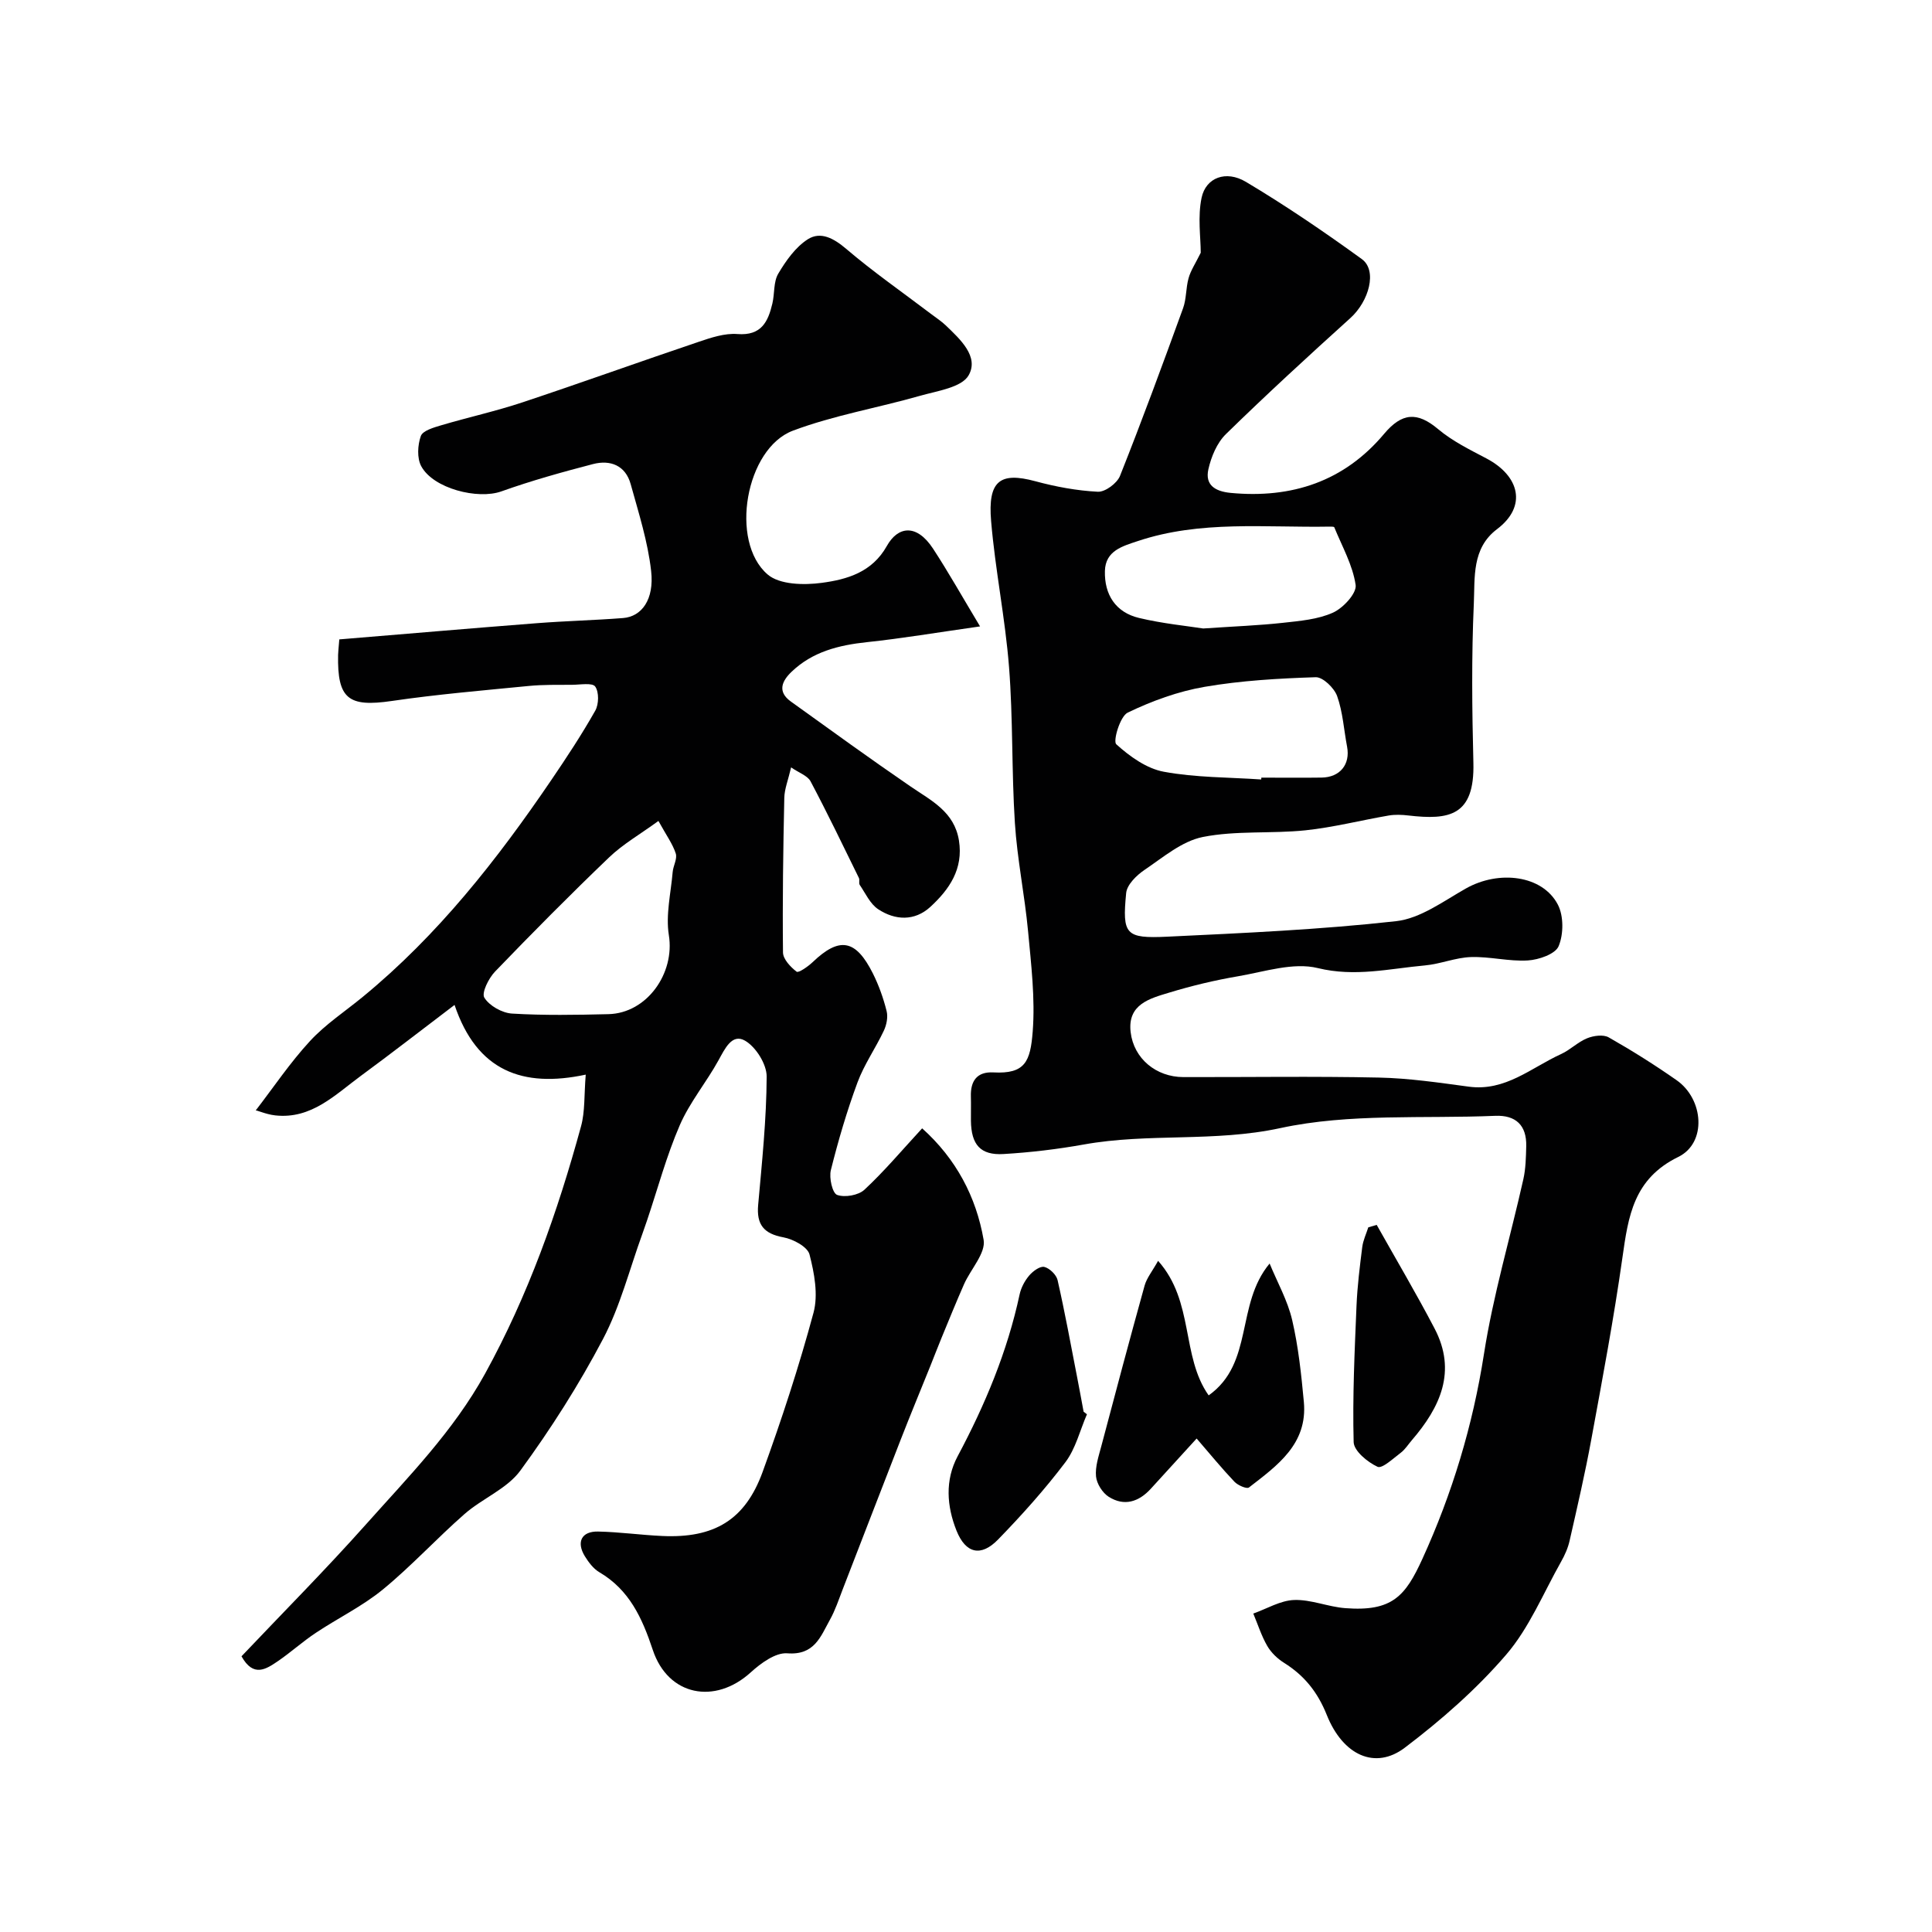
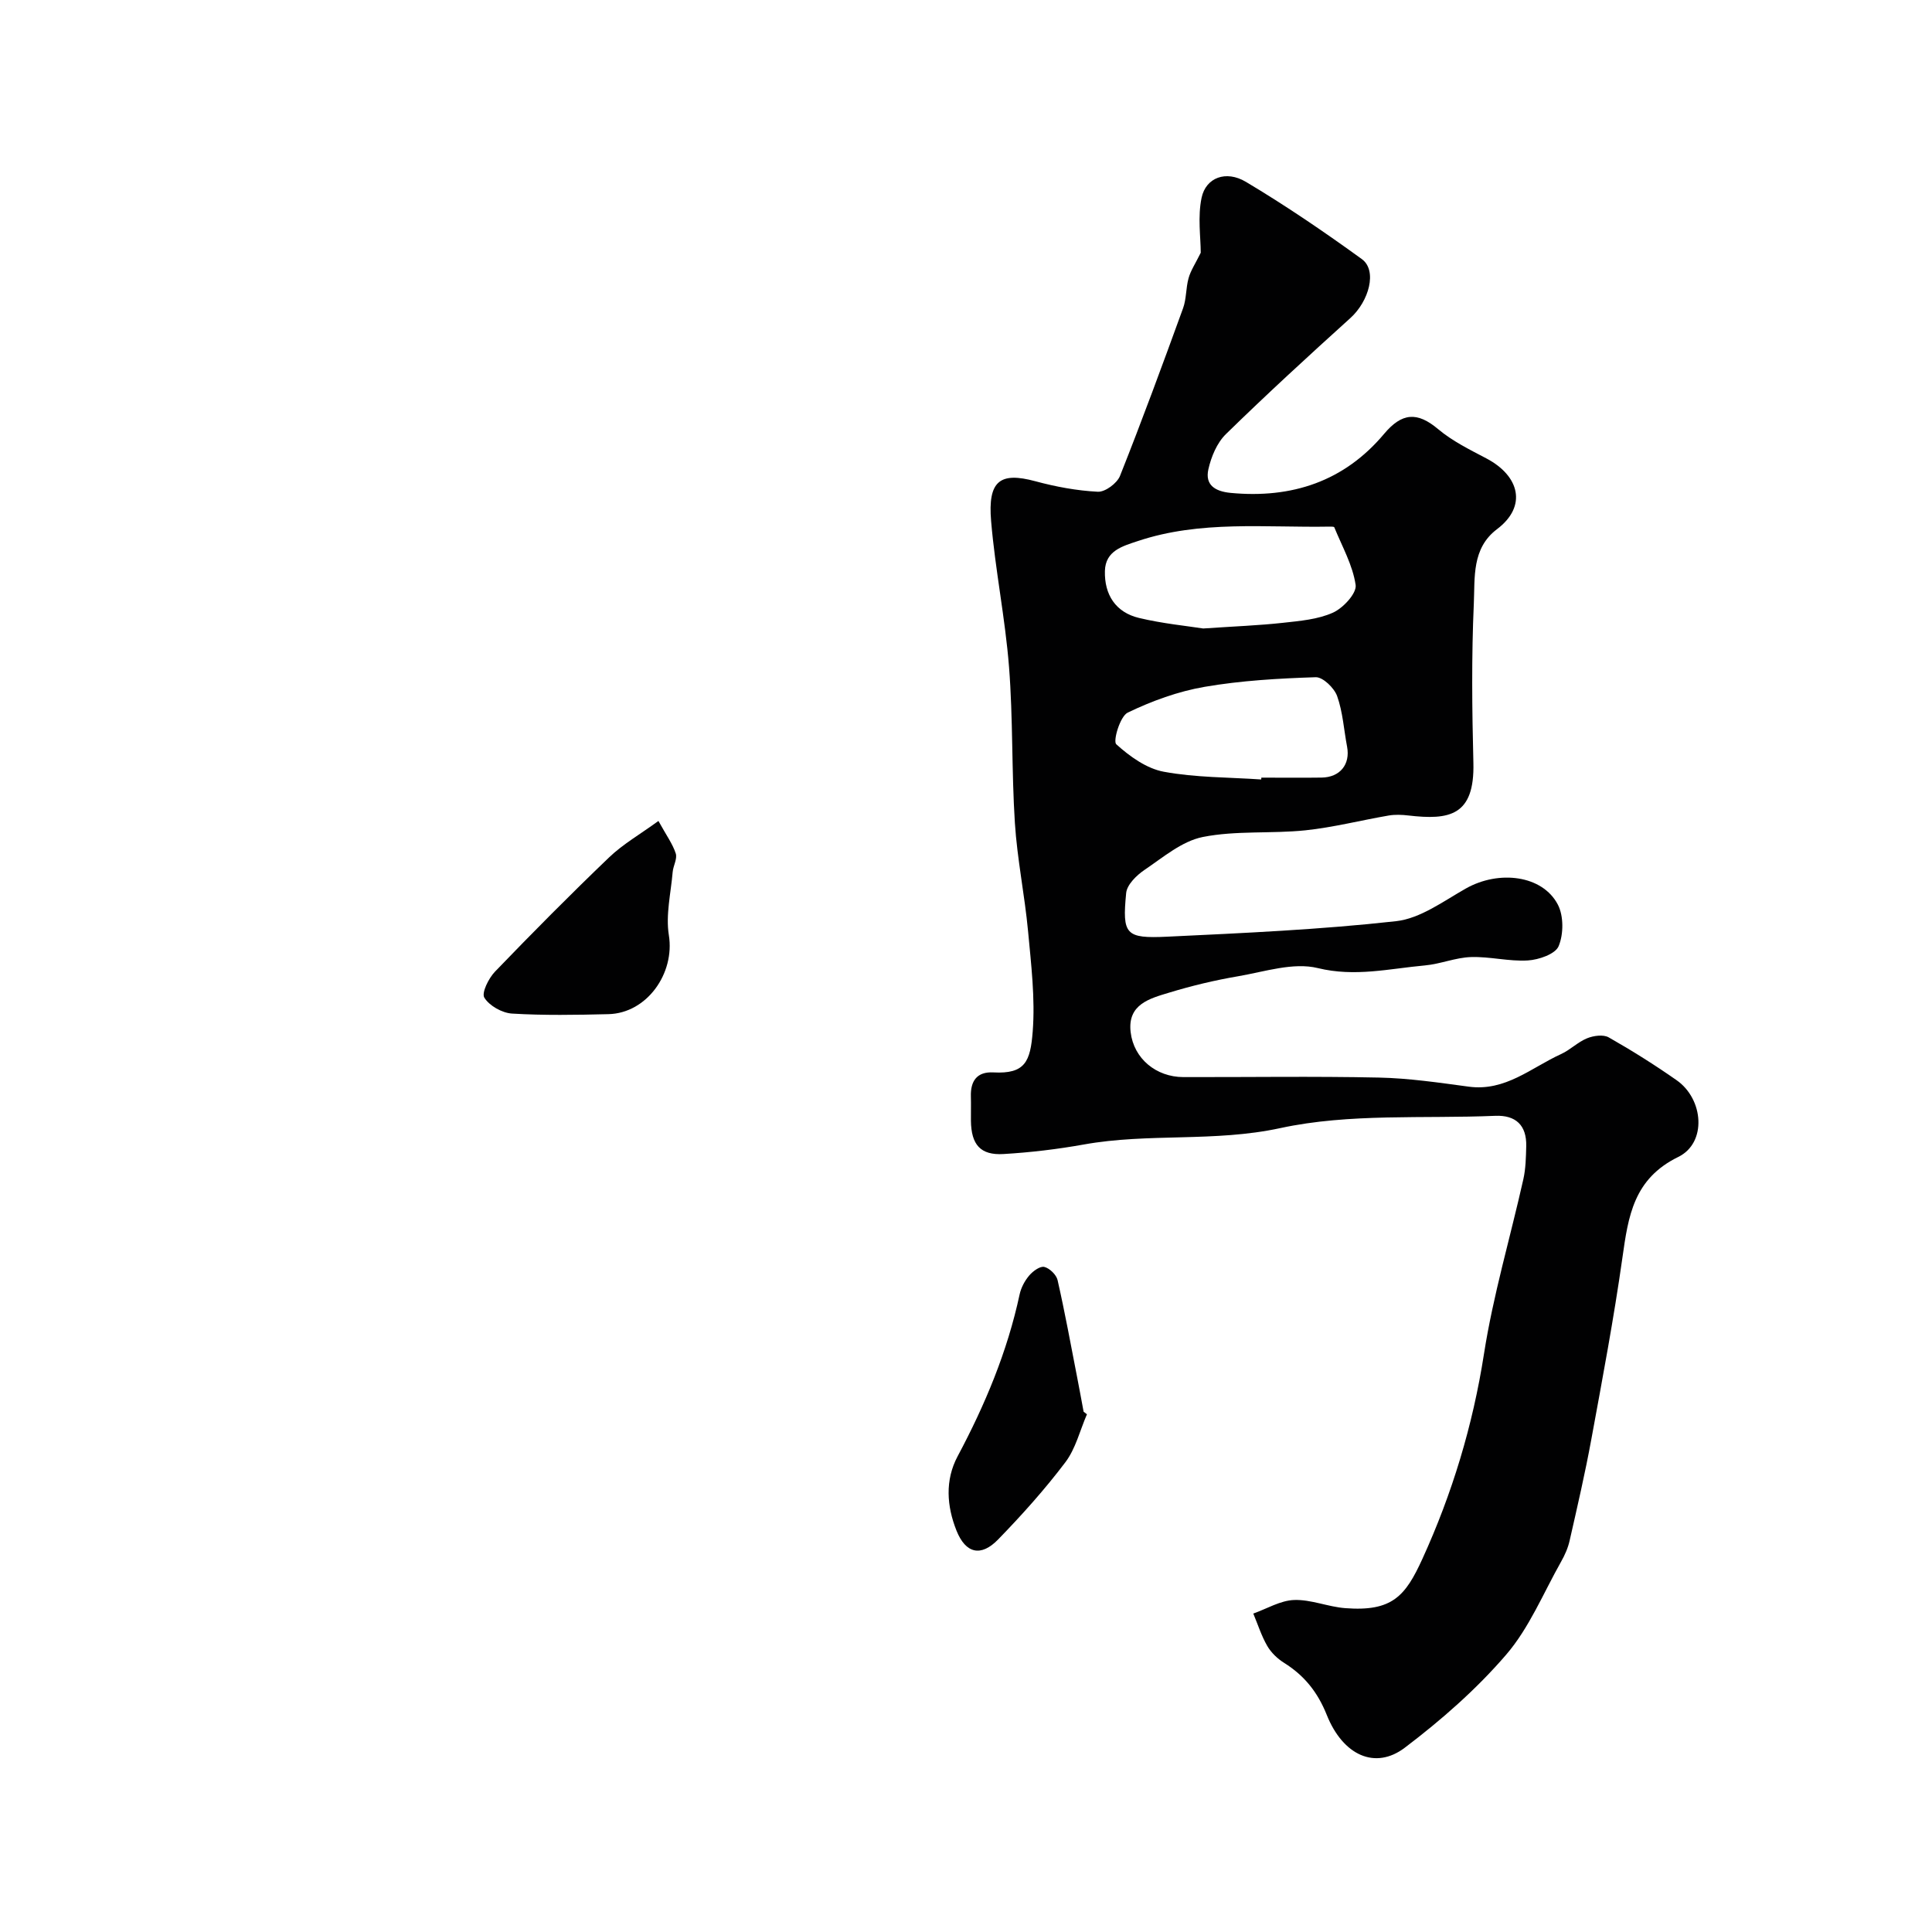
<svg xmlns="http://www.w3.org/2000/svg" enable-background="new 0 0 400 400" viewBox="0 0 400 400">
  <g fill="#010102">
-     <path d="m50 342.92c8.52-8.99 17.39-17.91 25.75-27.29 8.82-9.9 18.12-19.33 24.67-31.21 8.95-16.26 15.03-33.49 19.88-51.24.84-3.07.62-6.43.97-10.69-13.04 2.79-22.54-.72-27.16-14.43-7.03 5.33-13.14 10.09-19.38 14.67-5.35 3.93-10.26 9.03-17.75 8.2-2.09-.23-4.1-1.25-4.07-.98 3.73-4.84 7.15-9.95 11.28-14.42 3.19-3.46 7.26-6.13 10.93-9.15 15.54-12.76 27.8-28.38 39.02-44.88 3.19-4.69 6.31-9.43 9.1-14.36.75-1.33.8-3.85-.01-5-.59-.83-3.11-.37-4.77-.36-2.99.02-6-.05-8.97.24-9.47.93-18.97 1.73-28.38 3.11-8.98 1.31-11.29-.41-11.11-9.55.01-.65.1-1.3.25-3.2 13.59-1.12 27.27-2.3 40.96-3.36 5.92-.46 11.87-.6 17.79-1.06 3.85-.3 6.48-3.82 5.81-9.74-.68-6.08-2.59-12.04-4.23-17.97-1.07-3.89-4.21-5.1-7.8-4.17-6.39 1.66-12.77 3.44-18.99 5.66-4.85 1.73-14.08-.57-16.58-5.22-.9-1.68-.75-4.38-.08-6.25.4-1.11 2.67-1.76 4.22-2.22 5.59-1.66 11.3-2.91 16.83-4.75 12.18-4.05 24.26-8.41 36.42-12.51 2.6-.88 5.44-1.84 8.09-1.63 4.94.38 6.33-2.55 7.22-6.31.49-2.06.21-4.49 1.22-6.19 1.59-2.68 3.58-5.51 6.13-7.13 2.63-1.67 5.35-.21 7.93 1.99 5.59 4.77 11.66 8.99 17.52 13.44 1.04.79 2.15 1.51 3.09 2.4 3 2.88 6.95 6.48 4.74 10.35-1.44 2.52-6.49 3.22-10.07 4.24-8.74 2.5-17.82 4.03-26.29 7.21-9.8 3.67-13.2 22.95-5.25 29.78 2.48 2.13 7.54 2.23 11.22 1.73 5.22-.7 10.41-2.18 13.46-7.63 2.26-4.05 6.12-4.72 9.58.57 3.14 4.8 5.96 9.82 9.72 16.08-9.07 1.29-16.22 2.5-23.41 3.26-5.84.62-11.27 1.97-15.61 6.13-1.97 1.88-3.02 4.09-.17 6.15 8.22 5.91 16.42 11.86 24.77 17.58 4.31 2.95 9.09 5.23 10.05 11.21.94 5.9-2 10.13-5.92 13.74-3.26 2.99-7.29 2.81-10.81.48-1.66-1.1-2.62-3.28-3.81-5.03-.24-.36.03-1.04-.18-1.45-3.28-6.69-6.51-13.41-10-19.99-.62-1.17-2.37-1.74-4.03-2.89-.61 2.62-1.37 4.46-1.41 6.32-.23 10.66-.39 21.33-.27 32 .02 1.39 1.56 3.01 2.82 3.98.39.3 2.35-1.06 3.3-1.96 5.56-5.32 8.93-4.78 12.49 2.32 1.23 2.46 2.17 5.11 2.84 7.77.32 1.25 0 2.87-.57 4.08-1.71 3.63-4.08 7-5.46 10.73-2.19 5.92-3.98 12.01-5.51 18.14-.4 1.6.32 4.77 1.29 5.13 1.59.58 4.41.09 5.66-1.07 4.1-3.81 7.73-8.13 11.95-12.71 7.04 6.31 11.19 14.2 12.73 23.09.47 2.74-2.67 6.06-4.05 9.17-1.62 3.67-3.13 7.4-4.66 11.11-.81 1.96-1.56 3.94-2.35 5.9-2.05 5.09-4.15 10.15-6.14 15.26-4.02 10.3-7.98 20.62-11.98 30.92-.82 2.12-1.54 4.32-2.64 6.29-1.93 3.46-3.19 7.39-8.83 6.95-2.43-.19-5.48 2.05-7.56 3.94-7.4 6.74-17.12 4.9-20.29-4.65-2.2-6.61-4.84-12.42-11.08-16.09-1.22-.72-2.21-2.05-2.98-3.29-1.81-2.95-.69-5.19 2.73-5.12 4.44.09 8.86.72 13.3.92 10.73.49 17.15-3.3 20.77-13.26 3.94-10.84 7.54-21.84 10.54-32.97 1-3.72.17-8.19-.83-12.06-.41-1.58-3.37-3.17-5.39-3.54-4.09-.75-5.61-2.65-5.24-6.73.79-8.84 1.72-17.7 1.76-26.56.01-2.56-2.24-6.15-4.5-7.44-2.68-1.53-4.15 1.68-5.47 4.07-2.51 4.56-5.95 8.68-8.01 13.42-2.76 6.36-4.56 13.13-6.78 19.72-.31.92-.63 1.84-.96 2.76-2.66 7.3-4.58 14.99-8.16 21.8-4.98 9.47-10.79 18.6-17.11 27.24-2.76 3.78-7.87 5.77-11.55 8.99-5.78 5.06-11 10.78-16.94 15.65-4.24 3.47-9.3 5.92-13.89 8.98-2.71 1.8-5.14 4.01-7.83 5.85-2.43 1.64-5.05 3.44-7.53-1.01zm86.32-172.95c-3.8 2.77-7.34 4.79-10.2 7.53-8.05 7.71-15.9 15.63-23.63 23.66-1.32 1.37-2.83 4.4-2.21 5.4 1.04 1.68 3.67 3.16 5.72 3.29 6.63.4 13.31.28 19.96.12 8-.19 13.79-8.47 12.52-16.35-.68-4.21.42-8.72.79-13.08.11-1.3.99-2.73.64-3.83-.63-1.96-1.91-3.7-3.59-6.74z" />
+     <path d="m50 342.92zm86.32-172.95c-3.8 2.77-7.34 4.79-10.2 7.53-8.05 7.71-15.9 15.63-23.63 23.66-1.32 1.37-2.83 4.4-2.21 5.4 1.04 1.68 3.67 3.16 5.72 3.29 6.63.4 13.31.28 19.96.12 8-.19 13.79-8.47 12.52-16.35-.68-4.21.42-8.72.79-13.08.11-1.3.99-2.73.64-3.83-.63-1.96-1.91-3.7-3.59-6.74z" />
    <path d="m248.6 52.33c0-3.16-.66-7.44.18-11.4.88-4.15 5.03-5.75 9.17-3.28 8.25 4.92 16.22 10.35 24 15.99 3.25 2.36 1.5 8.72-2.38 12.22-8.71 7.87-17.37 15.82-25.76 24.02-1.85 1.81-3.05 4.69-3.63 7.29-.72 3.23 1.37 4.57 4.62 4.88 12.66 1.2 23.5-2.38 31.76-12.22 3.67-4.37 6.83-4.65 11.18-.99 2.96 2.49 6.56 4.26 10.02 6.08 6.81 3.59 8.5 9.87 2.18 14.64-5.26 3.96-4.56 10.04-4.8 15.38-.49 10.98-.37 21.99-.09 32.99.28 11.04-5.04 11.88-13.43 10.91-1.34-.16-2.76-.22-4.08 0-5.77.99-11.48 2.46-17.28 3.07-7.06.73-14.34.01-21.23 1.38-4.32.86-8.23 4.22-12.08 6.82-1.64 1.11-3.62 3.05-3.79 4.78-.83 8.6-.15 9.45 8.51 9.04 15.81-.75 31.66-1.46 47.38-3.21 5.01-.56 9.79-4.13 14.43-6.76 6.84-3.87 15.88-2.78 19.06 3.34 1.22 2.35 1.19 6.12.16 8.59-.68 1.64-4.1 2.82-6.37 2.96-3.9.24-7.87-.83-11.78-.7-3.19.1-6.32 1.44-9.52 1.73-7.35.66-14.48 2.44-22.2.55-5.06-1.24-11 .75-16.47 1.69-4.81.82-9.59 1.96-14.25 3.38-4.03 1.22-8.72 2.4-8.02 8.21.65 5.47 5.28 9.28 10.91 9.29 13.5.03 27-.19 40.49.1 6.21.13 12.42 1.05 18.59 1.88 7.59 1.03 12.95-3.93 19.11-6.74 1.91-.87 3.48-2.5 5.41-3.28 1.33-.54 3.35-.82 4.47-.18 4.81 2.73 9.52 5.69 14.06 8.87 5.62 3.93 6.28 12.98.34 15.88-9.25 4.52-10.35 12.25-11.56 20.82-1.78 12.59-4.14 25.11-6.44 37.63-1.29 7.04-2.91 14.02-4.5 21.01-.34 1.52-1.01 3.01-1.78 4.37-3.67 6.5-6.58 13.68-11.36 19.23-6.16 7.16-13.44 13.54-20.99 19.26-6.1 4.62-12.79 1.61-16.15-6.8-1.88-4.7-4.63-8.14-8.81-10.76-1.38-.86-2.7-2.12-3.51-3.52-1.21-2.09-1.95-4.46-2.89-6.7 2.82-1 5.61-2.71 8.46-2.81 3.5-.12 7.02 1.42 10.58 1.69 9.74.75 12.46-2.51 15.97-10.2 6.16-13.49 10.44-27.61 12.75-42.43 1.9-12.18 5.45-24.1 8.15-36.16.5-2.22.54-4.57.6-6.87.1-4.32-2.17-6.45-6.43-6.27-14.87.63-30.14-.56-44.48 2.54-13.67 2.96-27.28.98-40.71 3.4-5.47.98-11.04 1.64-16.59 1.97-4.8.29-6.7-1.94-6.76-6.9-.02-1.67.04-3.33-.01-5-.1-3.24 1.27-5.18 4.66-5 6.59.36 7.66-2.27 8.14-8.46.53-6.86-.32-13.86-.96-20.77-.7-7.49-2.25-14.92-2.73-22.42-.69-10.74-.37-21.56-1.21-32.28-.79-10.1-2.86-20.1-3.71-30.2-.71-8.36 1.84-10.24 9.14-8.27 4.22 1.14 8.6 1.96 12.95 2.18 1.52.08 3.98-1.75 4.59-3.27 4.57-11.49 8.84-23.1 13.06-34.72.71-1.95.57-4.2 1.14-6.22.42-1.55 1.37-2.95 2.52-5.27zm.51 77.79c6.63-.45 11.57-.63 16.47-1.17 3.52-.39 7.25-.69 10.4-2.11 2.11-.95 4.94-4.01 4.69-5.73-.6-4.11-2.81-7.99-4.42-11.94-.06-.15-.62-.14-.95-.14-13.3.24-26.74-1.35-39.72 2.99-3.14 1.05-6.71 1.98-6.82 6.19-.13 4.91 2.22 8.57 7.06 9.73 4.9 1.17 9.96 1.66 13.29 2.18zm12.01 31.26c.01-.13.02-.26.03-.38 4.16 0 8.32.05 12.47-.01 3.82-.05 5.97-2.74 5.28-6.39-.67-3.51-.88-7.17-2.06-10.48-.6-1.68-2.94-3.95-4.43-3.91-7.69.25-15.44.69-23 1.99-5.48.94-10.91 2.92-15.93 5.34-1.59.77-3.08 5.9-2.37 6.55 2.77 2.51 6.27 5.03 9.84 5.69 6.59 1.22 13.43 1.14 20.17 1.6z" />
-     <path d="m247.75 297.83c-3.25 3.56-6.36 6.96-9.46 10.37-2.51 2.76-5.53 3.73-8.75 1.69-1.29-.82-2.47-2.7-2.62-4.2-.2-2.02.54-4.18 1.08-6.22 2.94-11.12 5.9-22.23 8.98-33.31.44-1.57 1.58-2.94 2.79-5.12 7.52 8.44 4.73 19.72 10.47 27.86 9.41-6.7 5.54-18.81 12.62-27.3 1.6 3.89 3.73 7.66 4.67 11.7 1.29 5.54 1.89 11.28 2.42 16.96.8 8.72-5.51 13.17-11.37 17.71-.45.35-2.3-.45-3-1.19-2.6-2.74-5-5.67-7.83-8.95z" />
    <path d="m225.04 292.81c-1.45 3.34-2.33 7.11-4.47 9.94-4.26 5.63-9.01 10.93-13.93 15.99-3.55 3.65-6.7 2.9-8.6-1.82-2.03-5.08-2.42-10.46.23-15.42 5.68-10.65 10.29-21.66 12.83-33.5.3-1.39 1.05-2.82 1.98-3.91.76-.9 2.24-1.99 3.12-1.79 1.1.26 2.5 1.62 2.76 2.73 1.51 6.65 2.74 13.37 4.04 20.06.47 2.39.9 4.79 1.35 7.19.23.17.46.35.69.53z" />
-     <path d="m285.03 253.6c4.01 7.14 8.19 14.2 11.98 21.45 4.65 8.87 1.17 16.31-4.72 23.15-.75.87-1.38 1.9-2.28 2.58-1.56 1.17-3.85 3.35-4.81 2.9-2.07-.96-4.89-3.28-4.94-5.11-.25-9.39.2-18.8.59-28.2.17-4.07.68-8.14 1.19-12.19.18-1.39.82-2.72 1.25-4.07.58-.16 1.16-.33 1.74-.51z" />
  </g>
</svg>